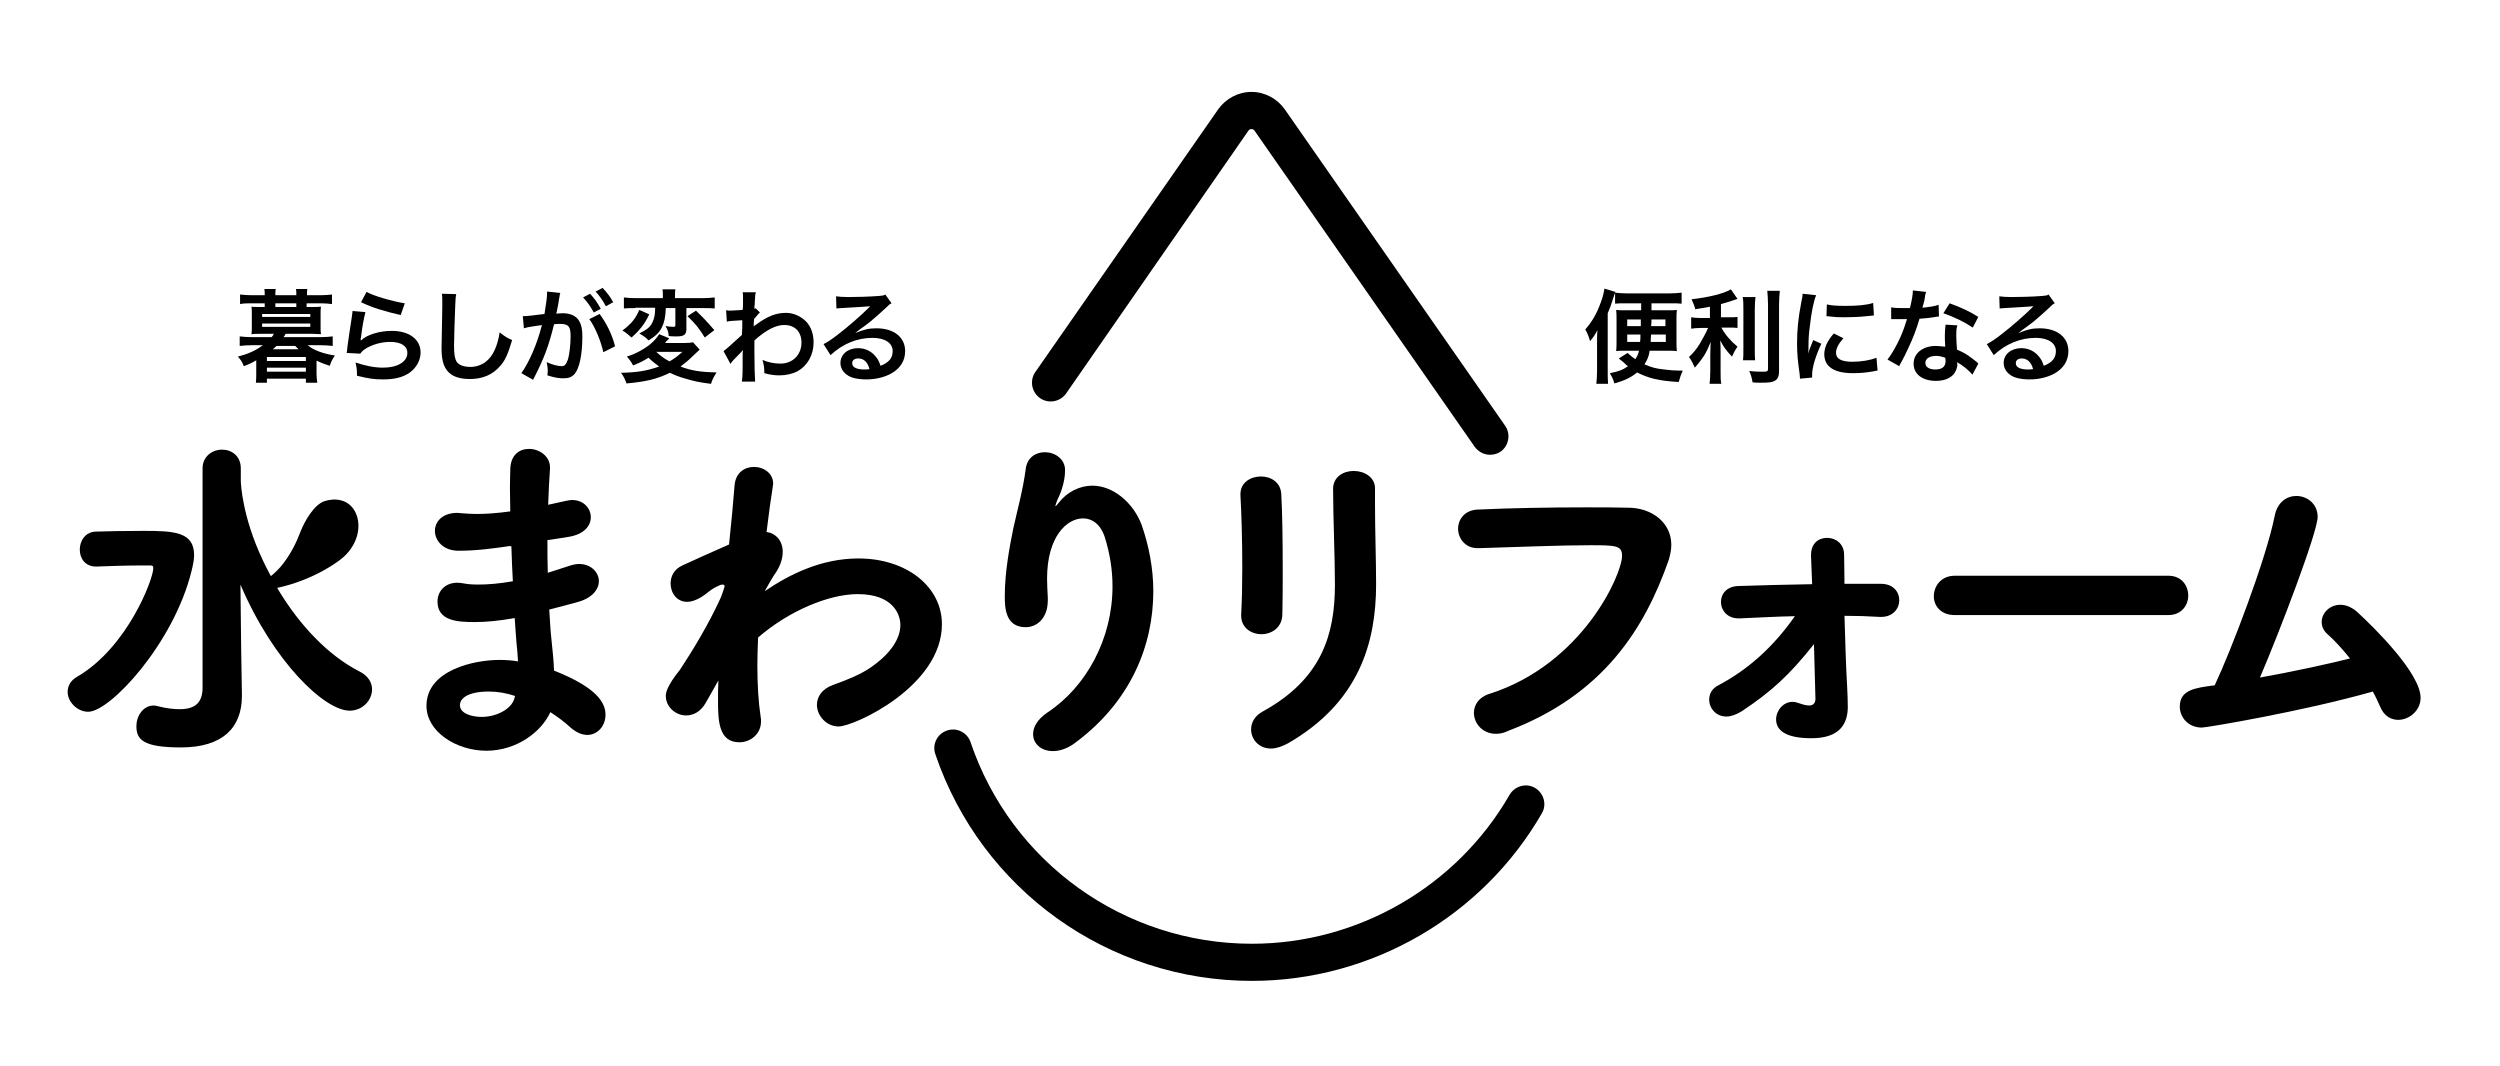
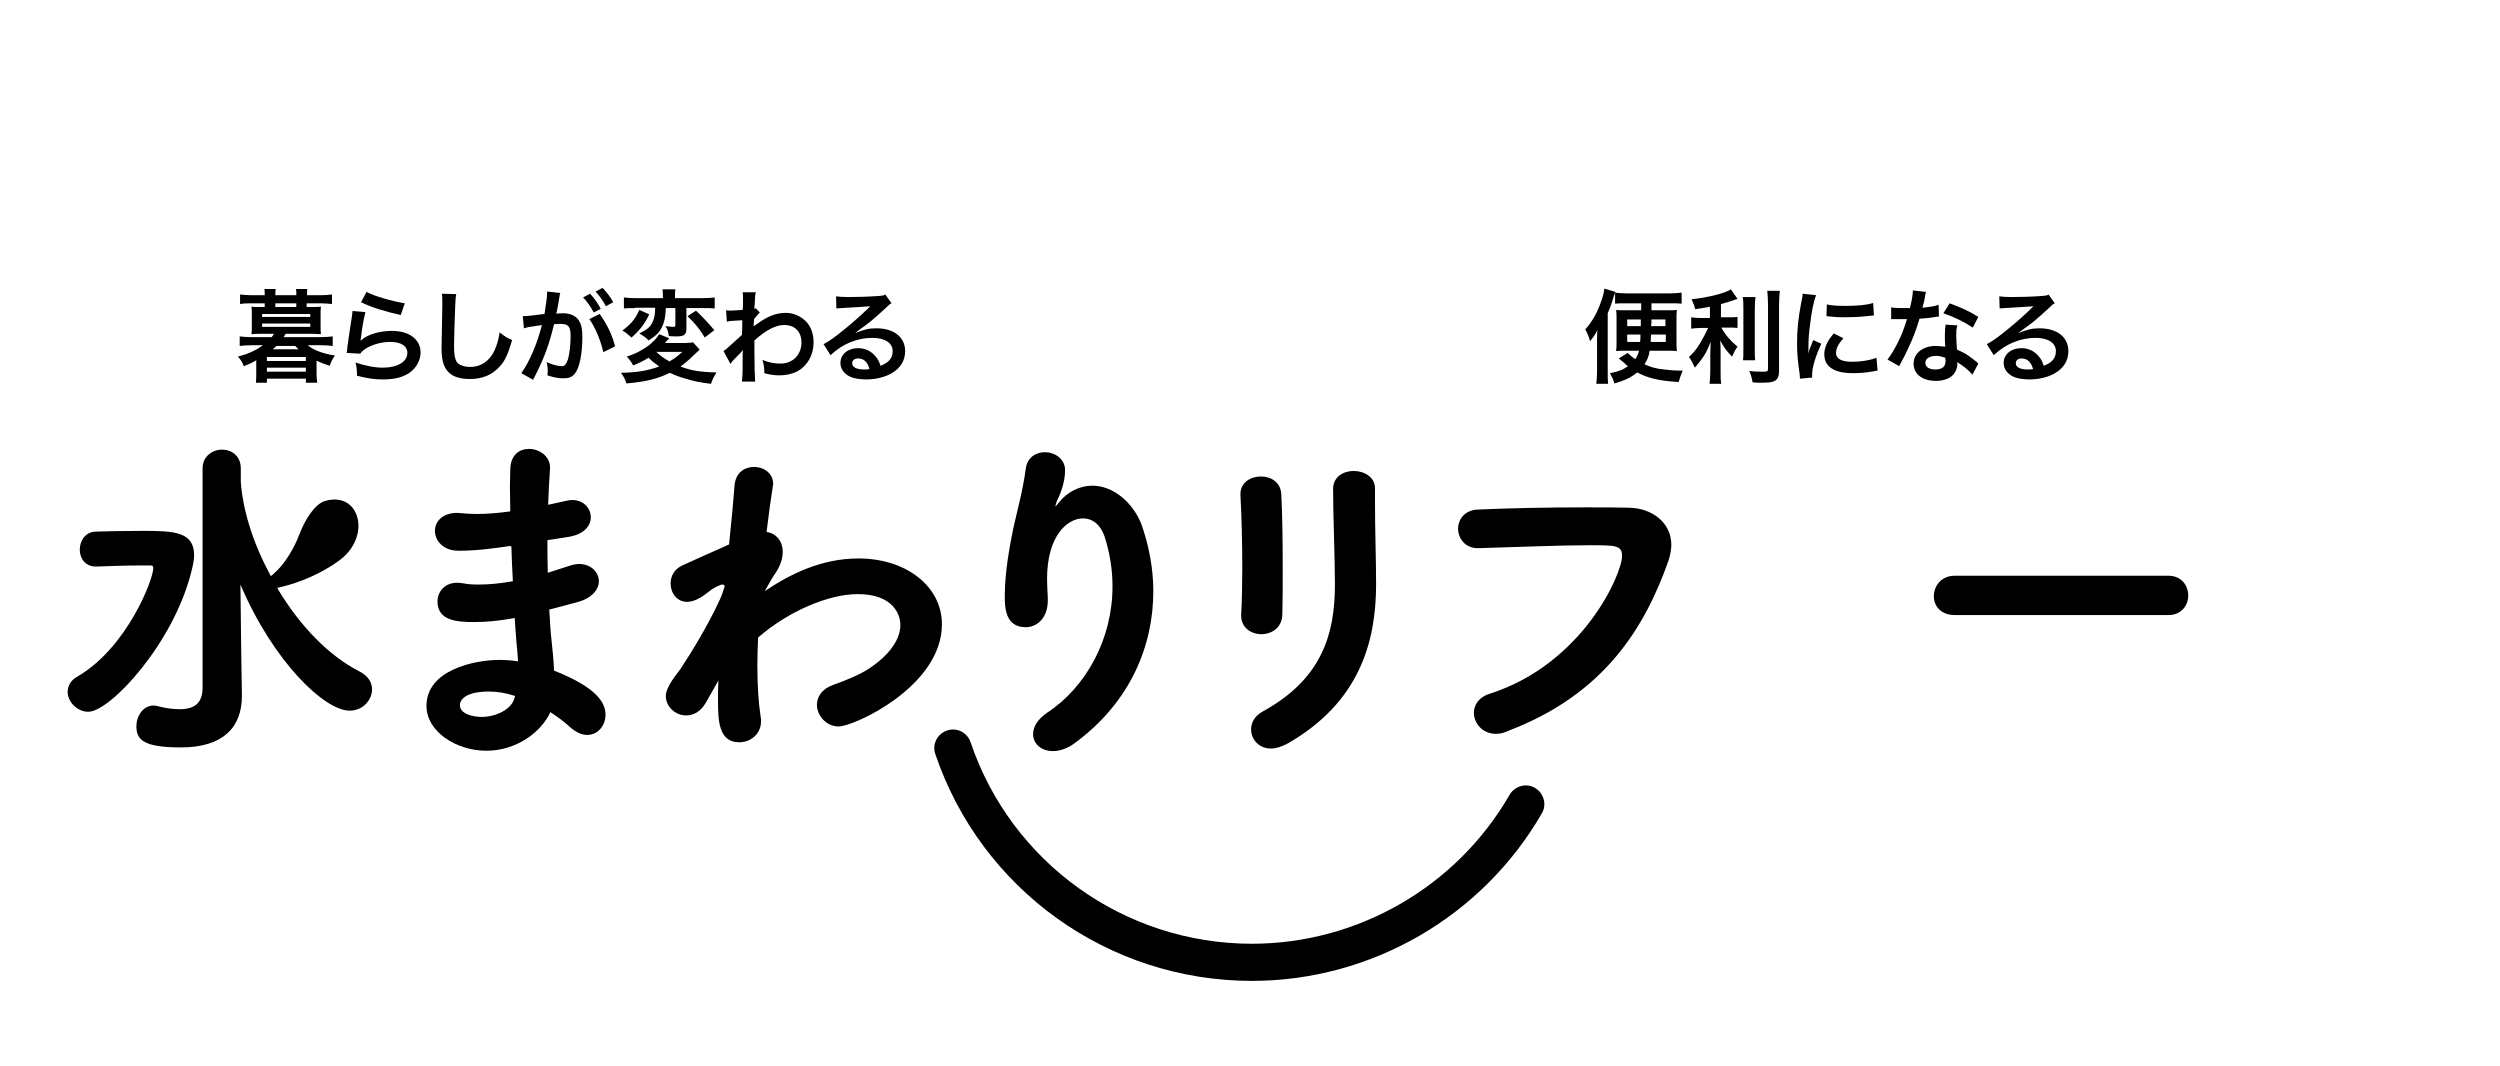
<svg xmlns="http://www.w3.org/2000/svg" version="1.1" id="レイヤー_1" x="0px" y="0px" width="680px" height="290px" viewBox="0 0 680 290" style="enable-background:new 0 0 680 290;" xml:space="preserve">
  <g>
-     <path d="M405.3,123.7c-1.6,0-3.2-0.8-4.2-2.2l-59.9-86c-0.1-0.1-0.3-0.4-0.8-0.4s-0.7,0.3-0.8,0.4L290,107   c-1.6,2.3-4.8,2.9-7.1,1.3c-2.3-1.6-2.9-4.8-1.3-7.1l49.7-71.4c2.1-3,5.5-4.8,9.1-4.8c3.6,0,7,1.8,9.1,4.8l59.9,86   c1.6,2.3,1,5.5-1.3,7.1C407.3,123.4,406.3,123.7,405.3,123.7z" />
    <path d="M340.5,266.8c-39,0-73.6-24.8-86.1-61.7c-0.9-2.6,0.5-5.5,3.2-6.4c2.6-0.9,5.5,0.5,6.4,3.2c11.1,32.8,41.9,54.8,76.5,54.8   c28.8,0,55.7-15.5,70.1-40.5c1.4-2.4,4.5-3.3,6.9-1.9c2.4,1.4,3.3,4.5,1.9,6.9C403.2,249.3,373,266.8,340.5,266.8z" />
    <g>
      <path d="M85.1,83.5c1.1,0,1.7,0,2.2-0.1c-0.1,0.6-0.1,1.2-0.1,1.9v3.7c0,0.8,0,1.3,0.1,1.9c-0.7,0-1.4-0.1-2.2-0.1h-7.4    c-0.4,0.7-0.4,0.7-0.6,0.9h10.2c1.3,0,2.2-0.1,3.2-0.2v2.6c-0.9-0.1-1.9-0.2-3.2-0.2h-3.6c1.5,1.3,4.1,2.3,7.4,2.8    c-0.7,1-1.1,1.8-1.4,2.8c-1.6-0.5-2.3-0.8-3.6-1.4v3.6c0,0.9,0.1,1.7,0.2,2.4h-3.1v-1.1H72.6v1.1h-3c0.1-0.8,0.1-1.6,0.1-2.4v-3.7    c-1.2,0.7-2,1.1-3.4,1.6c-0.4-1.1-0.7-1.6-1.6-2.6c2.7-0.7,4.8-1.6,6.8-3.1h-3.1c-1.3,0-2.3,0.1-3.2,0.2v-2.6    c1,0.1,1.9,0.2,3.2,0.2h5.5c0.3-0.4,0.4-0.5,0.6-0.9h-3.9c-0.8,0-1.5,0-2.2,0.1c0.1-0.6,0.1-1.2,0.1-1.9v-3.7c0-0.7,0-1.3-0.1-1.9    c0.4,0.1,1,0.1,2.2,0.1H72v-1h-3.6c-1.2,0-2,0-3.1,0.2v-2.6c0.9,0.1,1.9,0.2,3.1,0.2H72v-0.2c0-0.7,0-1-0.1-1.5H75    c-0.1,0.5-0.1,0.8-0.1,1.5v0.2h5.7v-0.2c0-0.7,0-1-0.1-1.5h3.1c-0.1,0.5-0.1,0.8-0.1,1.5v0.2h3.7c1.2,0,2.2-0.1,3.1-0.2v2.6    c-1-0.1-1.8-0.2-3-0.2h-3.9v1H85.1z M71.3,86.2h13.1v-0.8H71.3V86.2z M71.3,88.9h13.1V88H71.3V88.9z M72.6,98.2h10.6v-1.1H72.6    V98.2z M72.6,101.1h10.6V100H72.6V101.1z M75.2,94.1c-0.3,0.3-0.5,0.5-1,0.9h7c-0.3-0.3-0.5-0.5-0.9-0.9H75.2z M80.6,82.5h-5.7v1    h5.7V82.5z" />
      <path d="M99.4,84.9c-0.4,1.5-0.9,4.1-1.2,6.8c-0.1,0.4-0.1,0.4-0.1,0.8l0.1,0.1c1.6-1.6,5.1-2.6,8.4-2.6c4.7,0,7.8,2.3,7.8,5.9    c0,2-1.1,4.1-2.9,5.4c-1.8,1.3-4.1,1.9-7.3,1.9c-2.4,0-3.9-0.2-7.1-1c0-1.7-0.1-2.3-0.4-3.6c2.7,0.9,5.1,1.4,7.5,1.4    c3.9,0,6.6-1.6,6.6-4c0-1.9-1.7-3-4.7-3c-2.5,0-5.1,0.8-6.9,2c-0.5,0.4-0.7,0.5-1.2,1.2L94.3,96c0.1-0.5,0.1-0.6,0.2-1.7    c0.2-1.7,0.7-4.8,1.2-8.1c0.1-0.7,0.1-1,0.2-1.6L99.4,84.9z M99.7,79.4c1.9,1.1,7.2,2.6,10.4,3.1l-1.1,3.2    c-4.7-1.1-7.7-2-10.8-3.5L99.7,79.4z" />
      <path d="M124.1,80c-0.2,0.8-0.2,1.6-0.3,3.7c-0.1,2.6-0.3,8.2-0.3,10.2c0,2.6,0.2,3.6,0.7,4.5c0.6,0.9,2,1.4,3.7,1.4    c3,0,5.4-1.7,6.7-4.7c0.6-1.4,1-2.7,1.3-4.7c1.5,1.2,2,1.5,3.4,2.1c-1.1,3.7-1.9,5.6-3.3,7.1c-2.1,2.4-4.8,3.5-8.3,3.5    c-1.9,0-3.7-0.4-4.9-1.2c-1.9-1.3-2.7-3.4-2.7-7.1c0-1.4,0.1-4.2,0.2-11.2c0-0.8,0-1.4,0-1.8c0-0.8,0-1.2-0.1-1.9L124.1,80z" />
      <path d="M152.1,81.1c-0.1,0.8-0.3,1.9-0.6,3.4c-0.1,0.5-0.1,0.5-0.2,0.8c0.8,0,1.2-0.1,1.7-0.1c1.8,0,3.2,0.5,4.1,1.5    c0.9,1.1,1.3,2.4,1.3,4.9c0,4.8-0.8,8.6-2.1,10.1c-0.8,0.9-1.6,1.2-3.1,1.2c-1.3,0-2.4-0.2-4.3-0.8c0-0.5,0.1-0.9,0.1-1.2    c0-0.7-0.1-1.3-0.3-2.4c1.5,0.7,3.1,1.1,4.1,1.1c0.8,0,1.2-0.5,1.7-1.9c0.4-1.4,0.7-4,0.7-6.3c0-2.6-0.6-3.3-2.8-3.3    c-0.6,0-1,0-1.7,0.1c-1.4,5.7-2.6,9.1-5.7,15.1l-3.2-1.8c2.1-2.9,4.3-7.9,5.6-13.1c-0.4,0.1-0.4,0.1-1.3,0.2l-2.5,0.4    c-0.4,0.1-0.7,0.2-1.1,0.3l-0.3-3.3c1.2,0,2.7-0.2,5.9-0.6c0.5-3.1,0.7-4.7,0.7-5.6c0-0.1,0-0.3,0-0.5l3.6,0.4    c-0.1,0.2-0.2,0.6-0.2,0.9L152.1,81.1z M160.5,79.9c1.2,1.3,2,2.4,2.9,4.1l-1.9,1c-0.9-1.7-1.7-2.8-2.9-4.1L160.5,79.9z     M163.1,85.4c1.9,2.6,3.4,5.6,4.2,8.8l-3.2,1.6c-0.6-2.9-2.3-7-3.8-9L163.1,85.4z M164.8,83.3c-0.8-1.5-1.7-2.8-2.8-4l1.9-1    c1.2,1.3,2,2.3,2.9,3.9L164.8,83.3z" />
      <path d="M190.3,95.1c-0.4,0.4-0.4,0.4-1.7,1.6c-1.2,1.2-2.3,2.1-3.5,3c2.9,1.1,5.3,1.5,9.8,1.6c-0.7,1.1-1.2,2-1.5,3.1    c-3.2-0.4-4.6-0.7-6.9-1.4c-1.8-0.5-2.8-0.9-4.3-1.6c-3.5,1.7-6.4,2.4-11.8,2.9c-0.4-1.2-0.8-2-1.5-2.9c4.4-0.1,6.9-0.5,10.4-1.7    c-1.2-0.9-1.9-1.4-2.9-2.4c-1.4,0.9-2.5,1.4-4.2,2.1c-0.5-1-0.9-1.5-1.7-2.4c2.2-0.7,4.1-1.7,5.9-3c1.4-1.1,2.2-2,2.9-3.1L182,92    c-0.1,0.2-0.1,0.2-0.5,0.6c-0.1,0-0.2,0.2-0.4,0.4c-0.1,0.1-0.1,0.2-0.2,0.3h5.2c1.2,0,2-0.1,2.4-0.2L190.3,95.1z M176.6,85.5    c-0.8,1.6-1.2,2.3-2.2,3.6c-0.9,1.1-1.4,1.6-2.6,2.7c-0.3-0.2-0.5-0.4-0.6-0.5c-0.7-0.6-0.7-0.6-1.1-0.9l-0.5-0.3    c-0.1-0.1-0.2-0.1-0.3-0.2c1.2-0.9,1.7-1.4,2.4-2.1c1-1.1,1.5-2,2.2-3.5L176.6,85.5z M172.8,83.8c-1.4,0-2.2,0-3.1,0.1v-3    c0.8,0.1,1.7,0.2,3.3,0.2h7.3v-0.6c0-0.8,0-1.2-0.1-1.8h3.5c-0.1,0.6-0.1,1.1-0.1,1.8v0.6h7.4c1.5,0,2.5-0.1,3.4-0.2v3    c-0.9-0.1-1.9-0.1-3.3-0.1h-4.4v5.6c0,1.6-0.6,2.1-2.6,2.1c-0.9,0-1.6,0-2.2-0.1c-0.1-1.1-0.3-1.8-0.9-2.7    c0.9,0.1,1.4,0.2,2.1,0.2c0.5,0,0.6-0.1,0.6-0.5v-4.6h-2.6c-0.1,2.5-0.4,3.9-1.1,5.3c-0.7,1.4-1.8,2.4-3.6,3.5    c-0.6-0.7-1.3-1.2-2.5-1.9c2.2-1.1,3-1.8,3.6-3.1c0.5-1.1,0.7-2.1,0.7-3.9H172.8z M178.5,95.7c0.9,0.9,2.1,1.8,3.6,2.6    c1.4-0.8,2.2-1.4,3.5-2.6H178.5z M189.3,84.5c1.9,1.8,3.2,3.2,5,5.3l-2.6,2c-1.5-2.4-2.4-3.6-4.7-5.8L189.3,84.5z" />
      <path d="M196.8,95.5c0.6-0.4,1.7-1.4,5-4.4c0.1-1.7,0.1-1.7,0.1-4c-3.4,0.2-3.4,0.2-4.2,0.4l-0.2-3.1c0.4,0,0.7,0.1,0.9,0.1    c0.5,0,2-0.1,3.6-0.2c0.1-0.7,0.1-1.1,0.1-2.1c0-0.5,0-0.9,0-1.2c0-0.1,0-0.2,0-0.3c0-0.4,0-0.7-0.1-1.2l3.6,0    c-0.2,0.7-0.2,0.7-0.3,2.7c0,0.5,0,0.5-0.1,1.3c0,0.2,0,0.2,0,0.5c0.2-0.1,0.2-0.1,0.4-0.1l1.1,1.1c-0.4,0.3-0.6,0.6-1.6,1.8    c-0.1,1.2-0.1,1.8-0.1,1.9l0.1,0c0.1-0.1,0.3-0.3,0.7-0.5c3-2.2,5.3-3.1,8-3.1c2,0,4,0.9,5.4,2.3c1.4,1.4,2.1,3.5,2.1,5.7    c0,3.5-1.7,6.4-4.4,7.9c-1.4,0.7-3.1,1.1-4.9,1.1c-1.4,0-2.7-0.2-4.1-0.6c0-1.5-0.1-2.1-0.5-3.6c1.6,0.7,3.3,1,4.9,1    c3.3,0,5.7-2.4,5.7-5.7c0-3-1.8-4.8-4.7-4.8c-2.3,0-5,1.4-8.1,4.2l0,2.9c0,4,0.1,7.1,0.2,8.3h-3.6c0.1-0.8,0.2-1.6,0.2-4.4v-2.5    c0-0.8,0-1.1,0.1-1.6h-0.1c-0.2,0.3-0.4,0.5-1.2,1.3c-1,1-1.8,1.8-2.1,2.4L196.8,95.5z" />
      <path d="M232.6,90.6c2.5-1,3.7-1.3,5.8-1.3c4.7,0,7.8,2.4,7.8,6.2c0,2.6-1.3,4.7-3.8,6.1c-1.8,1-4.2,1.6-6.7,1.6    c-2.3,0-4.3-0.4-5.4-1.3c-1.1-0.8-1.7-1.9-1.7-3.2c0-2.3,2-4,4.8-4c1.9,0,3.6,0.8,4.8,2.3c0.6,0.7,0.9,1.3,1.3,2.5    c2.3-0.9,3.3-2.1,3.3-4c0-2.2-2.1-3.6-5.5-3.6c-4.1,0-8.1,1.6-11.4,4.7l-1.9-3c1-0.5,2.1-1.2,3.9-2.6c2.6-2,6.2-5.1,8.3-7.2    c0.1-0.1,0.3-0.3,0.5-0.5l0,0c-1.1,0.1-2.8,0.2-7.9,0.5c-0.6,0-0.8,0.1-1.3,0.1l-0.1-3.3c0.9,0.1,1.7,0.2,3.3,0.2    c2.4,0,5.7-0.1,8.4-0.3c1-0.1,1.3-0.1,1.7-0.4l1.7,2.4c-0.5,0.2-0.7,0.4-1.4,1.1c-1.4,1.3-3.4,3.1-4.4,3.9    c-0.5,0.4-2.5,1.9-3.1,2.3C233,90.3,233,90.3,232.6,90.6L232.6,90.6z M233.4,97.5c-1,0-1.6,0.5-1.6,1.3c0,1.1,1.2,1.7,3.3,1.7    c0.5,0,0.7,0,1.4-0.1C236,98.5,235,97.5,233.4,97.5z" />
    </g>
    <g>
      <path d="M437.3,101.2c0,1.3,0,2.1,0.1,3.2h-3.2c0.1-1,0.2-2,0.2-3.5v-8c0-1.6,0-2,0.1-3.1c-0.6,1.2-1.1,1.9-2,3    c-0.4-1.4-0.7-2.1-1.3-3.2c1.7-1.9,3.1-4.2,4.2-7.3c0.6-1.6,0.8-2.5,1-3.8l3,0.9c-0.2,0.4-0.3,0.8-0.6,1.7    c-0.4,1.3-0.8,2.5-1.5,4.1V101.2z M441.6,95.4c-0.8,0-1.3,0-2,0.1c0.1-1.1,0.1-1.6,0.1-2.9v-5.4c0-1.3,0-1.8-0.1-2.9    c0.7,0.1,1.4,0.1,2.6,0.1h4.2v-1.9h-4.4c-1.1,0-1.9,0-2.7,0.1v-3c0.9,0.1,1.9,0.2,3.1,0.2h11.8c1.2,0,2.2-0.1,3.2-0.2v3    c-0.8-0.1-1.7-0.1-2.8-0.1h-5.4v1.9h4.4c1.2,0,1.9,0,2.5-0.1c-0.1,1.1-0.1,1.3-0.1,3v5.2c0,1.5,0,2,0.1,3    c-0.7-0.1-1.2-0.1-2.2-0.1h-5.2c-0.2,1.5-0.6,2.4-1.4,3.7c1.8,0.8,3.2,1.2,5.4,1.4c1.4,0.2,2.9,0.3,4.1,0.3c0.3,0,0.5,0,0.9,0    c-0.4,0.9-0.7,1.7-1.1,3.1c-5.3-0.3-8.2-1-11.3-2.6c-1.7,1.4-3.4,2.2-6.2,3c-0.2-0.9-0.6-1.7-1.2-2.8c2.5-0.5,3.5-0.9,4.9-1.9    c-0.4-0.3-0.7-0.5-0.9-0.8c-1-0.8-1-0.8-1.6-1.3l2.4-1.5c0.9,0.8,1.2,1.1,2.1,1.7c0.5-0.8,0.8-1.3,1-2.3H441.6z M442.6,86.9v1.8    h3.7c0-0.9,0-0.9,0-1.8H442.6z M442.6,91v2h3.5c0.1-0.6,0.1-1.1,0.1-2H442.6z M449.1,91c-0.1,1-0.1,1.3-0.1,2h4.1v-2H449.1z     M449.2,86.9c0,0.9,0,0.9-0.1,1.8h3.9v-1.8H449.2z" />
      <path d="M465.2,83.4c-1.8,0.4-2.4,0.4-4.1,0.7c-0.2-0.9-0.5-1.6-1-2.7c4.6-0.5,9-1.6,10.7-2.7l1.8,2.6c-2,0.7-3.3,1.1-4.5,1.4v3.6    h2.2c1,0,1.7,0,2.3-0.1v3c-0.7-0.1-1.4-0.1-2.4-0.1h-2c1.1,2,2.4,3.5,4.4,5.2c-0.6,0.8-1.1,1.8-1.5,2.7c-1.6-1.7-2.2-2.5-3.2-4.4    c0.1,0.9,0.1,2.1,0.1,3.5v4.8c0,1.7,0,2.6,0.2,3.5H465c0.1-1,0.2-1.9,0.2-3.5v-4.6c0-1.1,0.1-2.4,0.1-3.3c-0.8,2-1.2,2.8-1.9,3.9    c-0.8,1.2-1.4,1.9-2.4,3.1c-0.6-1.3-1-2.1-1.6-2.9c1.2-1.1,2.1-2.2,3-3.7c0.7-1.2,1.8-3.2,2.2-4.2h-2c-1.1,0-1.8,0.1-2.6,0.2v-3.1    c0.7,0.1,1.4,0.2,2.6,0.2h2.5V83.4z M477.5,80.8c-0.1,0.9-0.2,1.7-0.2,3.4v10.5c0,1.8,0,2.5,0.1,3.3h-3.3c0.1-0.8,0.1-1.4,0.1-3.2    V84.2c0-1.6,0-2.4-0.2-3.4H477.5z M484.1,79.2c-0.1,1.1-0.2,2.2-0.2,3.8v17.9c0,1.5-0.4,2.3-1.2,2.7c-0.7,0.4-1.6,0.5-3.9,0.5    c-0.7,0-1.1,0-2.1-0.1c-0.2-1.2-0.4-1.9-0.9-3.1c1.6,0.2,2.6,0.2,3.7,0.2c1.2,0,1.4-0.1,1.4-0.8V82.9c0-1.4-0.1-2.6-0.2-3.8H484.1    z" />
      <path d="M489.6,103c0-0.5-0.1-0.7-0.1-1.3c-0.5-3.4-0.7-5.5-0.7-8.3c0-3.6,0.3-6.7,1.1-10.9c0.3-1.6,0.4-1.8,0.4-2.6l3.7,0.4    c-0.7,1.6-1.3,4.7-1.7,8.3c-0.3,2.1-0.4,3.7-0.4,6.1c0,0.6,0,0.8-0.1,1.5c0.3-1,0.4-1.2,1.4-3.7l2.2,1c-1.5,3.2-2.5,6.4-2.5,8.4    c0,0.2,0,0.4,0,0.8L489.6,103z M501.4,92c-1.4,1.6-2,2.8-2,4c0,1.6,1.5,2.4,4.4,2.4c2.4,0,4.9-0.4,6.6-1.1l0.3,3.5    c-0.4,0-0.5,0.1-1.1,0.2c-2.2,0.4-3.9,0.5-5.7,0.5c-3.4,0-5.7-0.8-6.9-2.4c-0.5-0.7-0.8-1.7-0.8-2.7c0-1.8,0.8-3.7,2.6-5.7    L501.4,92z M496.9,82.8c1.2,0.3,2.7,0.4,5.1,0.4c3.1,0,5.7-0.2,7.5-0.8l0.2,3.4c-0.2,0-0.6,0.1-2,0.2c-1.8,0.2-3.9,0.3-5.9,0.3    c-2,0-2.1,0-5-0.3L496.9,82.8z" />
      <path d="M523.9,79.4c-0.2,0.5-0.2,0.5-0.4,1.9c-0.1,0.7-0.3,1.2-0.6,2.4c1.9-0.2,3.4-0.4,4.4-0.8l0.1,3.2c-0.3,0-0.4,0-0.9,0.1    c-1,0.2-2.7,0.4-4.4,0.5c-0.8,2.8-1.8,5.4-3.1,8.1c-0.6,1.4-0.9,1.9-1.9,3.8c-0.4,0.7-0.4,0.7-0.5,1l-3.2-1.8    c1-1.3,1.7-2.5,2.7-4.4c1.1-2.2,1.6-3.4,2.6-6.6c-1.2,0-1.4,0-1.7,0c-0.4,0-0.5,0-1.1,0l-1.5,0v-3.2c1,0.2,2.1,0.2,3.7,0.2    c0.3,0,0.8,0,1.4,0c0.5-2,0.8-3.6,0.8-4.8L523.9,79.4z M536.5,101.9c-1-1.2-2.6-2.5-4.2-3.4c0,0.2,0.1,0.4,0.1,0.6    c0,1-0.5,2.2-1.2,2.9c-1,1-2.6,1.6-4.6,1.6c-3.7,0-6.1-1.8-6.1-4.7c0-2.8,2.5-4.8,6-4.8c0.8,0,1.4,0.1,2.6,0.2    c-0.1-1.3-0.1-2.4-0.1-3.2c0-1.1,0.1-1.9,0.2-2.8l3.2,0.2c-0.3,1-0.3,1.7-0.3,2.8c0,1.1,0.1,2.2,0.2,3.8c2,0.9,2.3,1,4.4,2.6    c0.4,0.3,0.5,0.4,1,0.8c0.2,0.2,0.2,0.2,0.4,0.4L536.5,101.9z M526.7,96.8c-1.8,0-3,0.7-3,1.9c0,1.1,1,1.8,2.7,1.8    c1.9,0,2.8-0.8,2.8-2.3c0-0.3-0.1-0.9-0.1-0.9C528.2,97,527.5,96.8,526.7,96.8z M536.6,89.1c-2.4-1.6-4.9-2.8-8-3.9l1.7-2.7    c3.3,1.2,5.4,2.2,7.8,3.7L536.6,89.1z" />
      <path d="M549,90.6c2.5-1,3.7-1.3,5.8-1.3c4.7,0,7.8,2.4,7.8,6.2c0,2.6-1.3,4.7-3.8,6.1c-1.8,1-4.2,1.6-6.7,1.6    c-2.3,0-4.3-0.4-5.4-1.3c-1.1-0.8-1.7-1.9-1.7-3.2c0-2.3,2-4,4.8-4c1.9,0,3.6,0.8,4.8,2.3c0.6,0.7,0.9,1.3,1.3,2.5    c2.3-0.9,3.3-2.1,3.3-4c0-2.2-2.1-3.6-5.5-3.6c-4.1,0-8.1,1.6-11.4,4.7l-1.9-3c1-0.5,2.1-1.2,3.9-2.6c2.6-2,6.2-5.1,8.3-7.2    c0.1-0.1,0.3-0.3,0.5-0.5l0,0c-1.1,0.1-2.8,0.2-7.9,0.5c-0.6,0-0.8,0.1-1.3,0.1l-0.1-3.3c0.9,0.1,1.7,0.2,3.3,0.2    c2.4,0,5.7-0.1,8.4-0.3c1-0.1,1.3-0.1,1.7-0.4l1.7,2.4c-0.5,0.2-0.7,0.4-1.4,1.1c-1.4,1.3-3.4,3.1-4.4,3.9    c-0.5,0.4-2.5,1.9-3.1,2.3C549.4,90.3,549.4,90.3,549,90.6L549,90.6z M549.9,97.5c-1,0-1.6,0.5-1.6,1.3c0,1.1,1.2,1.7,3.3,1.7    c0.5,0,0.7,0,1.4-0.1C552.5,98.5,551.4,97.5,549.9,97.5z" />
    </g>
    <g>
      <g>
        <g>
          <path d="M18.4,188.2c0-1.5,0.7-3.1,2.7-4.2c13.5-7.9,20.6-26.4,20.6-29.5c0-0.6-0.3-0.7-0.9-0.7h-2c-4.4,0-10,0.2-12.5,0.3h-0.2      c-3,0-4.4-2.3-4.4-4.6c0-2.4,1.5-4.8,4.3-4.9c2.6-0.1,8.2-0.2,13-0.2c8.2,0,13.8,0.2,13.8,6.6c0,1.2-0.3,2.7-0.7,4.3      C47.3,174.9,30,193.6,24,193.6C21,193.6,18.4,190.9,18.4,188.2z M75.8,160.6c5.7,9.4,13.4,17.7,22.1,22.1c2.3,1.2,3.3,3,3.3,4.8      c0,2.9-2.5,5.8-6.1,5.8c-6.8,0-20.7-13.2-29.7-34.3l0.2,17.6l0.2,12.3v0.4c0,8.6-5.2,14-16.6,14c-10.4,0-12.1-2.2-12.1-5.8      c0-2.7,1.8-5.6,4.7-5.6c0.4,0,0.8,0.1,1.2,0.2c2.3,0.6,4.3,0.8,5.9,0.8c4.3,0,6.2-1.9,6.2-5.9v-59.6c0-3.3,2.7-5.1,5.3-5.1      c2.6,0,5.1,1.7,5.1,5.1v3.3c0,0.9,0.4,9.8,5.9,21.5C72.1,153.8,74.7,158.7,75.8,160.6z" />
          <path d="M138.8,148.5c-4.8,0.7-9.1,1.3-14.1,1.3c-4.2,0-6.4-2.8-6.4-5.4c0-2.5,2-4.9,6.1-4.9c0.4,0,0.7,0.1,1.2,0.1      c1.3,0.1,2.6,0.2,4,0.2c2.6,0,5.5-0.2,9.2-0.7c0-2.3-0.1-4.6-0.1-6.5c0-2,0.1-3.6,0.1-5c0.1-3.9,2.5-5.5,5.1-5.5      c2.8,0,5.7,2,5.7,5v0.4c-0.2,3.1-0.4,6.3-0.5,9.8l5-1.1c0.6-0.1,1-0.2,1.5-0.2c3.2,0,5.1,2.3,5.1,4.7c0,2.3-1.8,4.6-5.9,5.3      c-2.1,0.3-4.1,0.7-5.9,0.9c0,3,0,5.9,0.1,8.9l5.9-1.9c0.9-0.3,1.8-0.5,2.6-0.5c3.3,0,5.4,2.3,5.4,4.7c0,2.1-1.7,4.5-5.6,5.6      c-2.9,0.8-5.5,1.5-7.9,2.1c0.2,2.9,0.3,5.7,0.6,8.2c0.2,2.2,0.6,5.3,0.7,8.4c11.6,4.6,14,8.7,14,12c0,3-2.1,5.5-5,5.5      c-1.4,0-3-0.7-4.5-2c-1.6-1.5-3.5-2.9-5.5-4.2c-2.5,5.5-9.3,10.5-17.4,10.5c-8.2,0-16.3-5.2-16.3-12.2      c0-9.8,13.1-12.5,19.8-12.5c1.7,0,3.4,0.1,5.1,0.4c-0.1-1.6-0.2-3.3-0.4-4.9c-0.2-2-0.3-4.4-0.5-6.9c-4.4,0.8-7.8,1.1-10.9,1.1      c-4.7,0-10.1-0.3-10.1-5.6c0-2.6,1.9-5.1,5.4-5.1c0.6,0,1.1,0.1,1.8,0.2c1,0.2,2.3,0.3,3.9,0.3c2.4,0,5.5-0.2,9.4-0.9      c-0.2-3.2-0.3-6.3-0.4-9.5H138.8z M133,188.1c-6,0-7.9,2-7.9,3.7c0,2.4,3.5,3.2,5.9,3.2c4,0,8.1-2.1,8.9-5l0.2-0.7      C137.7,188.5,135.3,188.1,133,188.1z" />
          <path d="M192,191.1c-1.4,2.5-3.4,3.5-5.4,3.5c-2.8,0-5.5-2.3-5.5-5.3c0-0.8,0.2-2.6,3.9-7.2c3.5-5.3,7.7-12.3,10.7-18.8      c0.6-1.1,1.4-3.8,1.4-3.8c0-0.3-0.2-0.5-0.6-0.5c-0.3,0-0.6,0.1-1,0.3c-2.3,1-2.8,1.9-4.9,3.2c-1.4,0.8-2.6,1.2-3.7,1.2      c-2.8,0-4.5-2.4-4.5-5c0-2,1-3.9,3.2-4.9c3.3-1.5,8.1-3.7,12.7-5.7c0.7-6.5,1.2-12.3,1.5-16.1c0.3-3.5,2.8-5,5.3-5      c2.6,0,5.2,1.7,5.2,4.6c0,0.2-0.1,0.5-0.1,0.7c-0.5,3.2-1.1,7.4-1.7,12.4c2.4,0.3,4.4,2.3,4.4,5.4c0,1.9-0.7,4.1-2.4,6.4      c-0.3,0.4-1.2,2-2.5,4.3c6.8-4.6,15.4-8.9,25.5-8.9c13,0,22.7,7.6,22.7,17.9c0,16.9-23.9,27.8-28.1,27.8c-3.3,0-5.9-2.9-5.9-5.9      c0-2.1,1.3-4.3,4.4-5.4c4.2-1.5,7.4-2.9,9.7-4.4c6.2-4.1,8.6-8.4,8.6-11.9c0-2.9-2-8.4-11.6-8.4c-7.9,0-18.8,4.6-27.1,11.8      c-0.1,2.6-0.2,5.1-0.2,7.6c0,5.3,0.3,10.1,0.9,14c0.1,0.4,0.1,0.8,0.1,1.2c0,3.5-2.9,5.7-5.9,5.7c-5.6,0-5.8-5.8-5.8-11.3      c0-1.7,0-3.5,0.1-5.5L192,191.1z" />
          <path d="M287.1,137.7c0.1,0,0.6-0.6,1-1.1c2.2-2.8,5.6-4.5,9-4.5c5.7,0,11.1,4.6,13.4,10.6c2,5.7,3.2,11.9,3.2,18.1      c0,14.7-6.1,30-21.2,41.2c-2.2,1.7-4.4,2.3-6.1,2.3c-3.2,0-5.4-2-5.4-4.6c0-1.9,1.1-4,3.9-5.9c10.6-7,17.7-20.1,17.7-34.3      c0-4.5-0.7-8.9-2.1-13.4c-1.2-3.6-3.5-5.1-5.9-5.1c-4.4,0-9.8,4.9-9.8,16.4c0,1.5,0.1,3.3,0.2,5.2v0.7c0,5-3.1,7.3-6,7.3      c-5.6,0-5.7-5.4-5.7-8.5c0-6.7,1.4-13.8,2.3-18.3c1-4.6,2.7-10.7,3.4-16.3c0.4-3.1,2.8-4.5,5.2-4.5c2.7,0,5.5,1.8,5.5,4.9      c0,3.7-1.6,7.1-2.2,8.3C287.2,137.2,287,137.6,287.1,137.7L287.1,137.7z" />
          <path d="M343.1,172.5c-2.8,0-5.5-1.8-5.5-5v-0.4c0.2-3.6,0.3-8,0.3-12.6c0-7.1-0.2-14.5-0.5-19.8v-0.3c0-3.2,2.8-4.8,5.6-4.8      c2.6,0,5.3,1.5,5.5,4.7c0.3,5.1,0.4,13,0.4,20.3c0,4.6,0,9-0.1,12.4C348.8,170.7,345.9,172.5,343.1,172.5z M345.7,203.6      c-3.3,0-5.4-2.5-5.4-5.2c0-1.9,1-3.7,3.2-4.9c16-8.8,19.6-20.9,19.6-34.5c0-7.2-0.5-18.7-0.5-26c0-3.3,2.8-4.9,5.6-4.9      c2.9,0,5.8,1.7,5.8,4.7v4.3c0,7.2,0.3,15.4,0.3,21.8c0,16-4.7,32.2-24,43.3C348.6,203.1,347.1,203.6,345.7,203.6z" />
          <path d="M406.9,199.6c-3.7,0-6-2.9-6-5.7c0-2.1,1.3-4.3,4.3-5.2c25.3-8.1,36-32.5,36-37.5c0-2.8-1.6-2.9-8.6-2.9      c-8.6,0-19.6,0.5-30.4,0.8h-0.3c-3.4,0-5.3-2.7-5.3-5.3c0-2.5,1.8-5.1,5.4-5.2c8.5-0.4,19.4-0.6,29.2-0.6c4.3,0,8.4,0,11.9,0.1      c6.3,0.1,11.5,4.1,11.5,10.1c0,1.3-0.3,2.7-0.7,4.1c-6.5,18.5-17.6,36.6-43.7,46.5C409,199.4,407.9,199.6,406.9,199.6z" />
-           <path d="M511.6,158.8c3.4,0,5,2.2,5,4.5c0,2.2-1.7,4.5-4.9,4.5h-0.4c-3.1-0.2-6.3-0.3-9.6-0.3c0.2,6.8,0.4,13.9,0.7,18.8      c0.1,1.2,0.2,5.1,0.2,5.9c0,4.5-2,8.6-9.9,8.6c-6.7,0-9.6-2-9.6-5.1c0-2.4,1.9-4.8,4.5-4.8c0.5,0,1,0.1,1.5,0.3      c0.9,0.3,2,0.7,3,0.7c0.9,0,1.7-0.5,1.7-1.8l-0.4-14.9c-6.5,8.2-11.4,12.8-19.7,18.3c-1.5,0.9-2.9,1.4-4.1,1.4      c-2.9,0-4.7-2.3-4.7-4.6c0-1.5,0.7-3,2.5-3.9c8.5-4.5,15.3-10.9,20.8-18.8c-5.1,0.1-10.1,0.4-15,0.6h-0.3      c-3.1,0-4.8-2.2-4.8-4.5c0-2.1,1.5-4.2,4.7-4.3c6.3-0.2,13.2-0.4,20.1-0.5l-0.3-7.6V151c0-3.3,2.1-4.7,4.4-4.7      c2.3,0,4.6,1.6,4.6,4.6c0,1.8,0.1,4.6,0.1,7.9H511.6z" />
          <path d="M531.7,167.3c-3.8,0-5.7-2.5-5.7-5.1c0-2.8,2-5.6,5.7-5.6h58.1c3.6,0,5.4,2.7,5.4,5.4c0,2.6-1.8,5.3-5.4,5.3H531.7z" />
-           <path d="M598.9,197.9c-3.8,0-6-2.9-6-5.7c0-4.6,4.2-5.1,9.5-5.8c4.4-9.3,14-34.4,16.3-46c0.7-3.8,3.3-5.5,5.9-5.5      c2.9,0,5.8,2.1,5.8,5.7c0,4.1-10.3,31.1-15.7,43.7c8.8-1.6,17.7-3.5,24.5-5.2c-2.1-2.6-4.2-4.9-6-6.5c-1.2-1-1.7-2.2-1.7-3.4      c0-2.5,2.2-4.7,5.1-4.7c1.4,0,3,0.6,4.5,1.9c5,4.6,17.3,16.8,17.3,23.4c0,3.5-3.1,6-6.1,6c-2,0-3.9-1.1-4.9-3.6      c-0.6-1.3-1.2-2.7-2-4.1C626.4,193.5,600.2,197.9,598.9,197.9z" />
        </g>
      </g>
      <path d="M92.6,152.2c4.7-3.6,5.9-9.1,4.1-12.8c-1.8-3.7-5.6-4-8.4-3.1c-2.8,0.9-5.4,5.3-6.6,8.4c-1.2,3.2-2.7,6-4.6,8.5    c-1.9,2.6-5.6,5.6-10,7.6C78.2,160.8,87.9,155.8,92.6,152.2z" />
    </g>
  </g>
</svg>